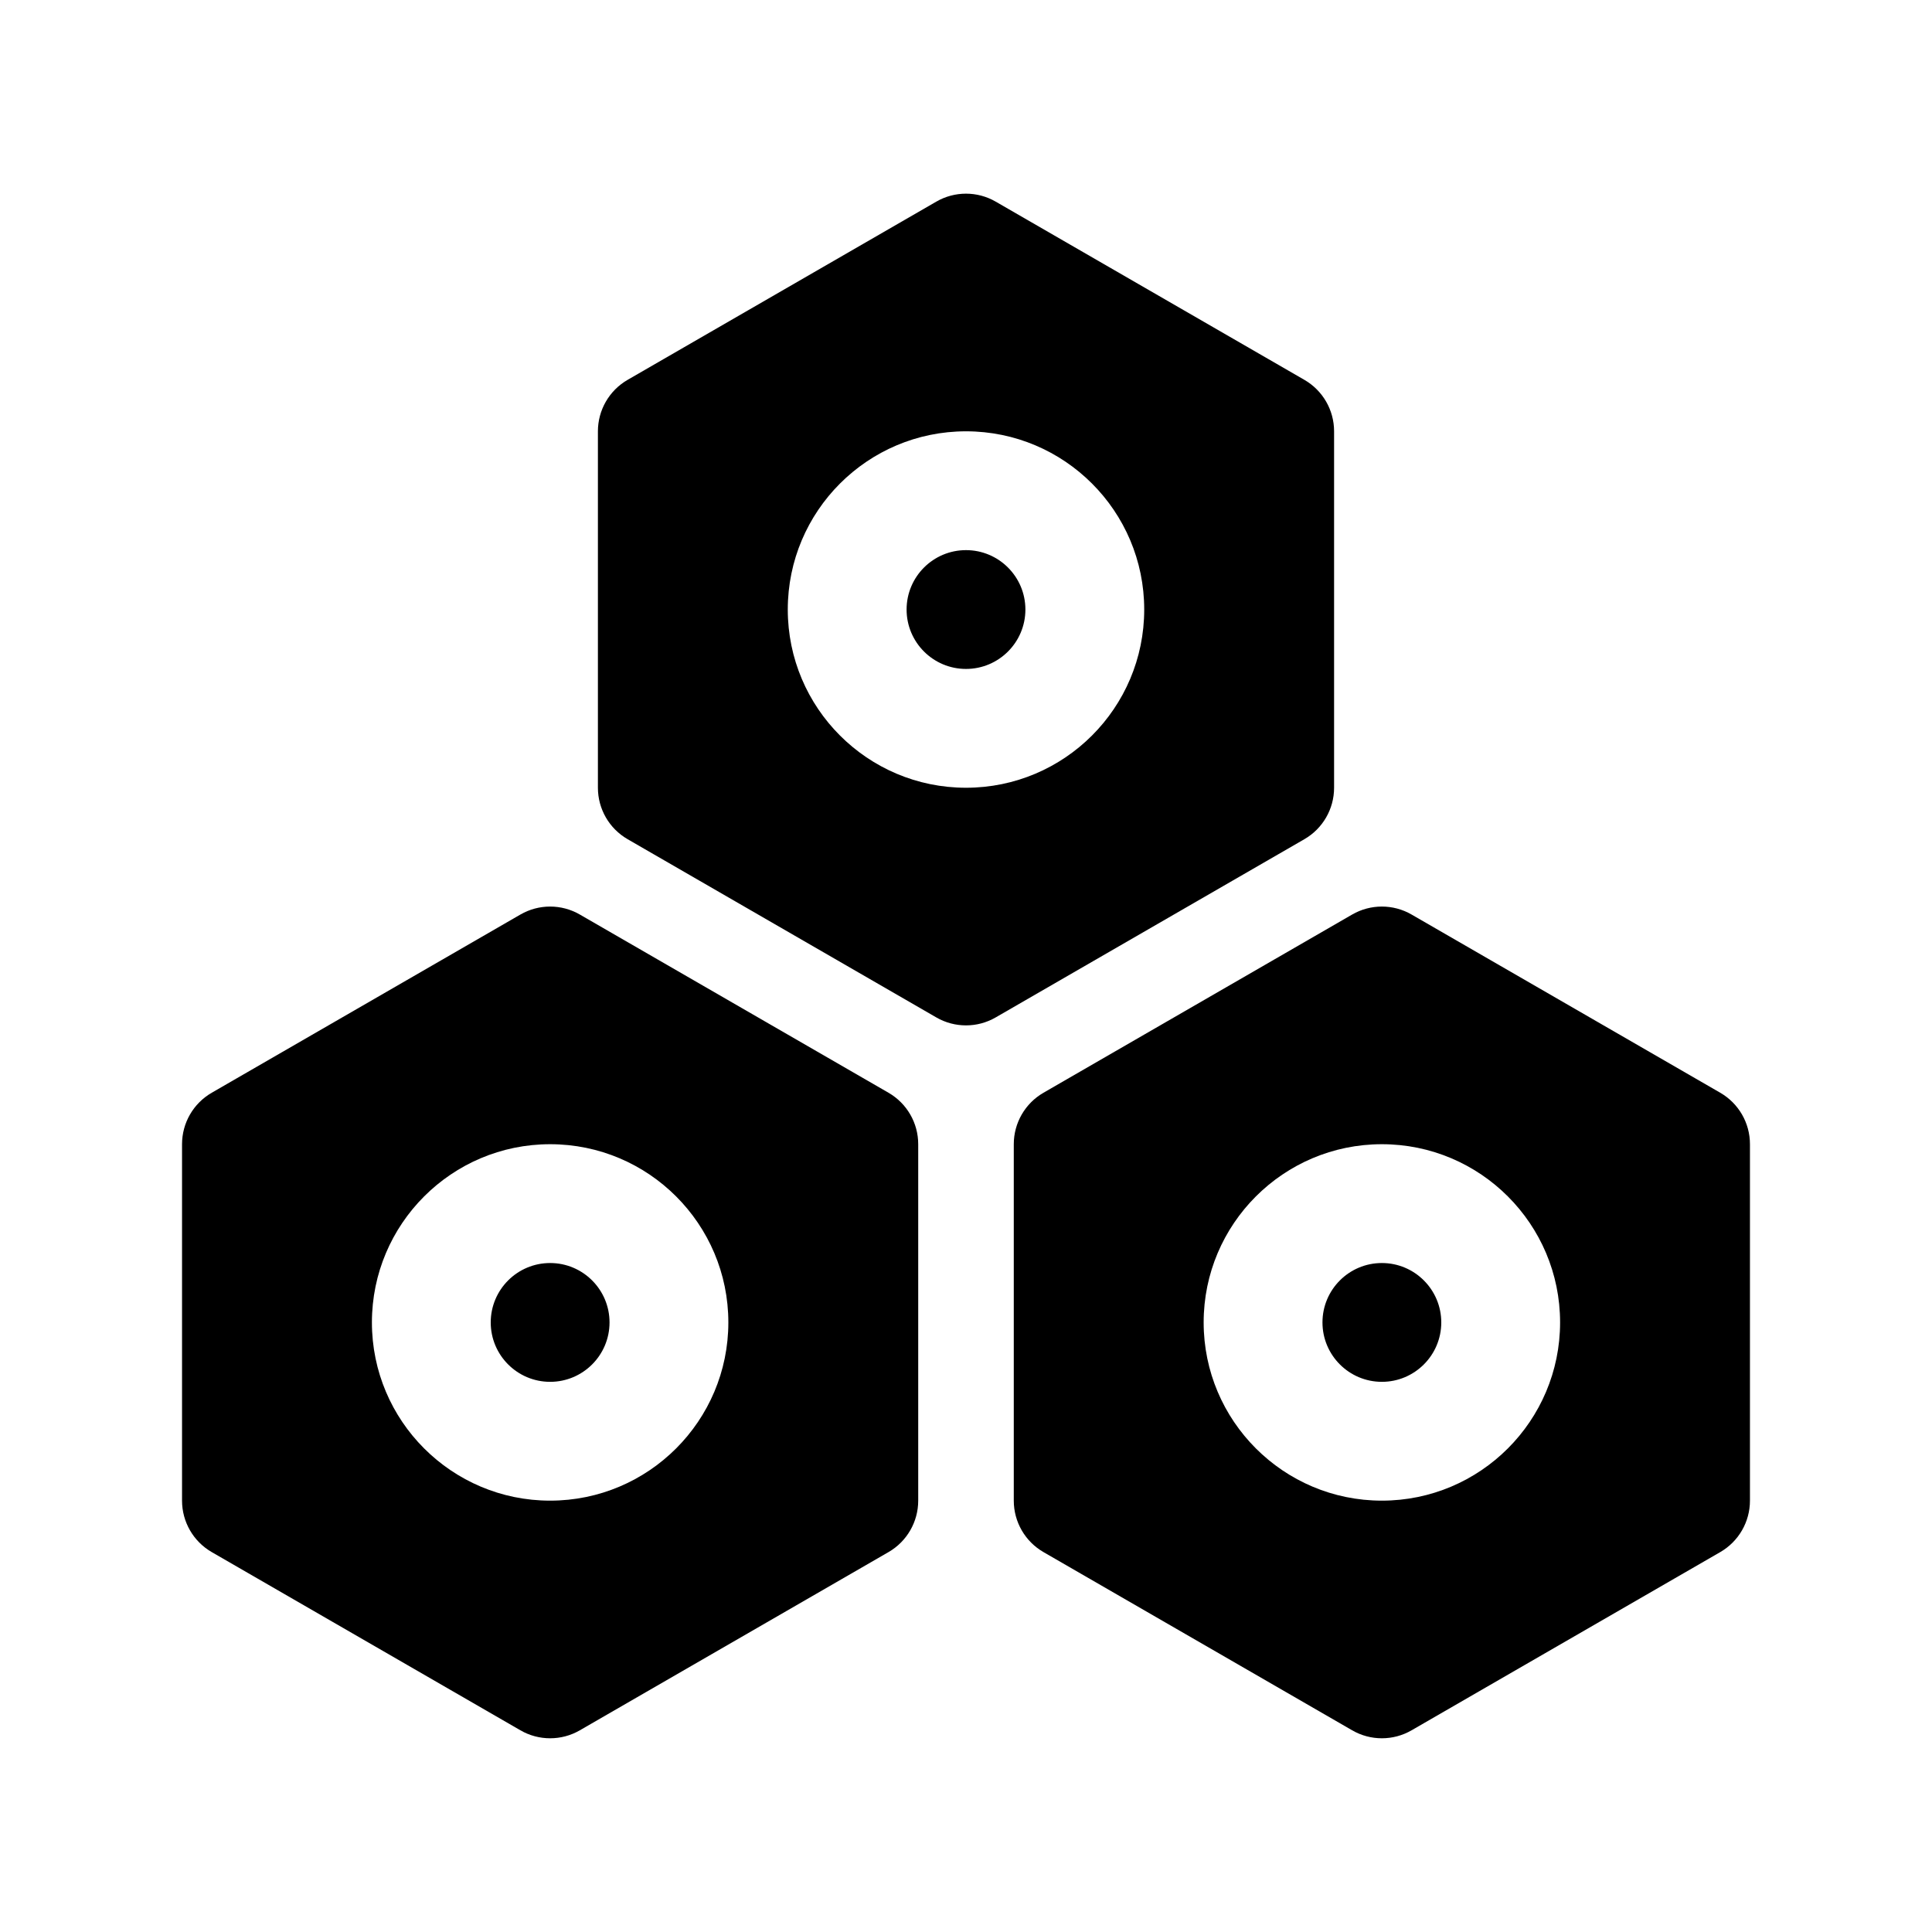
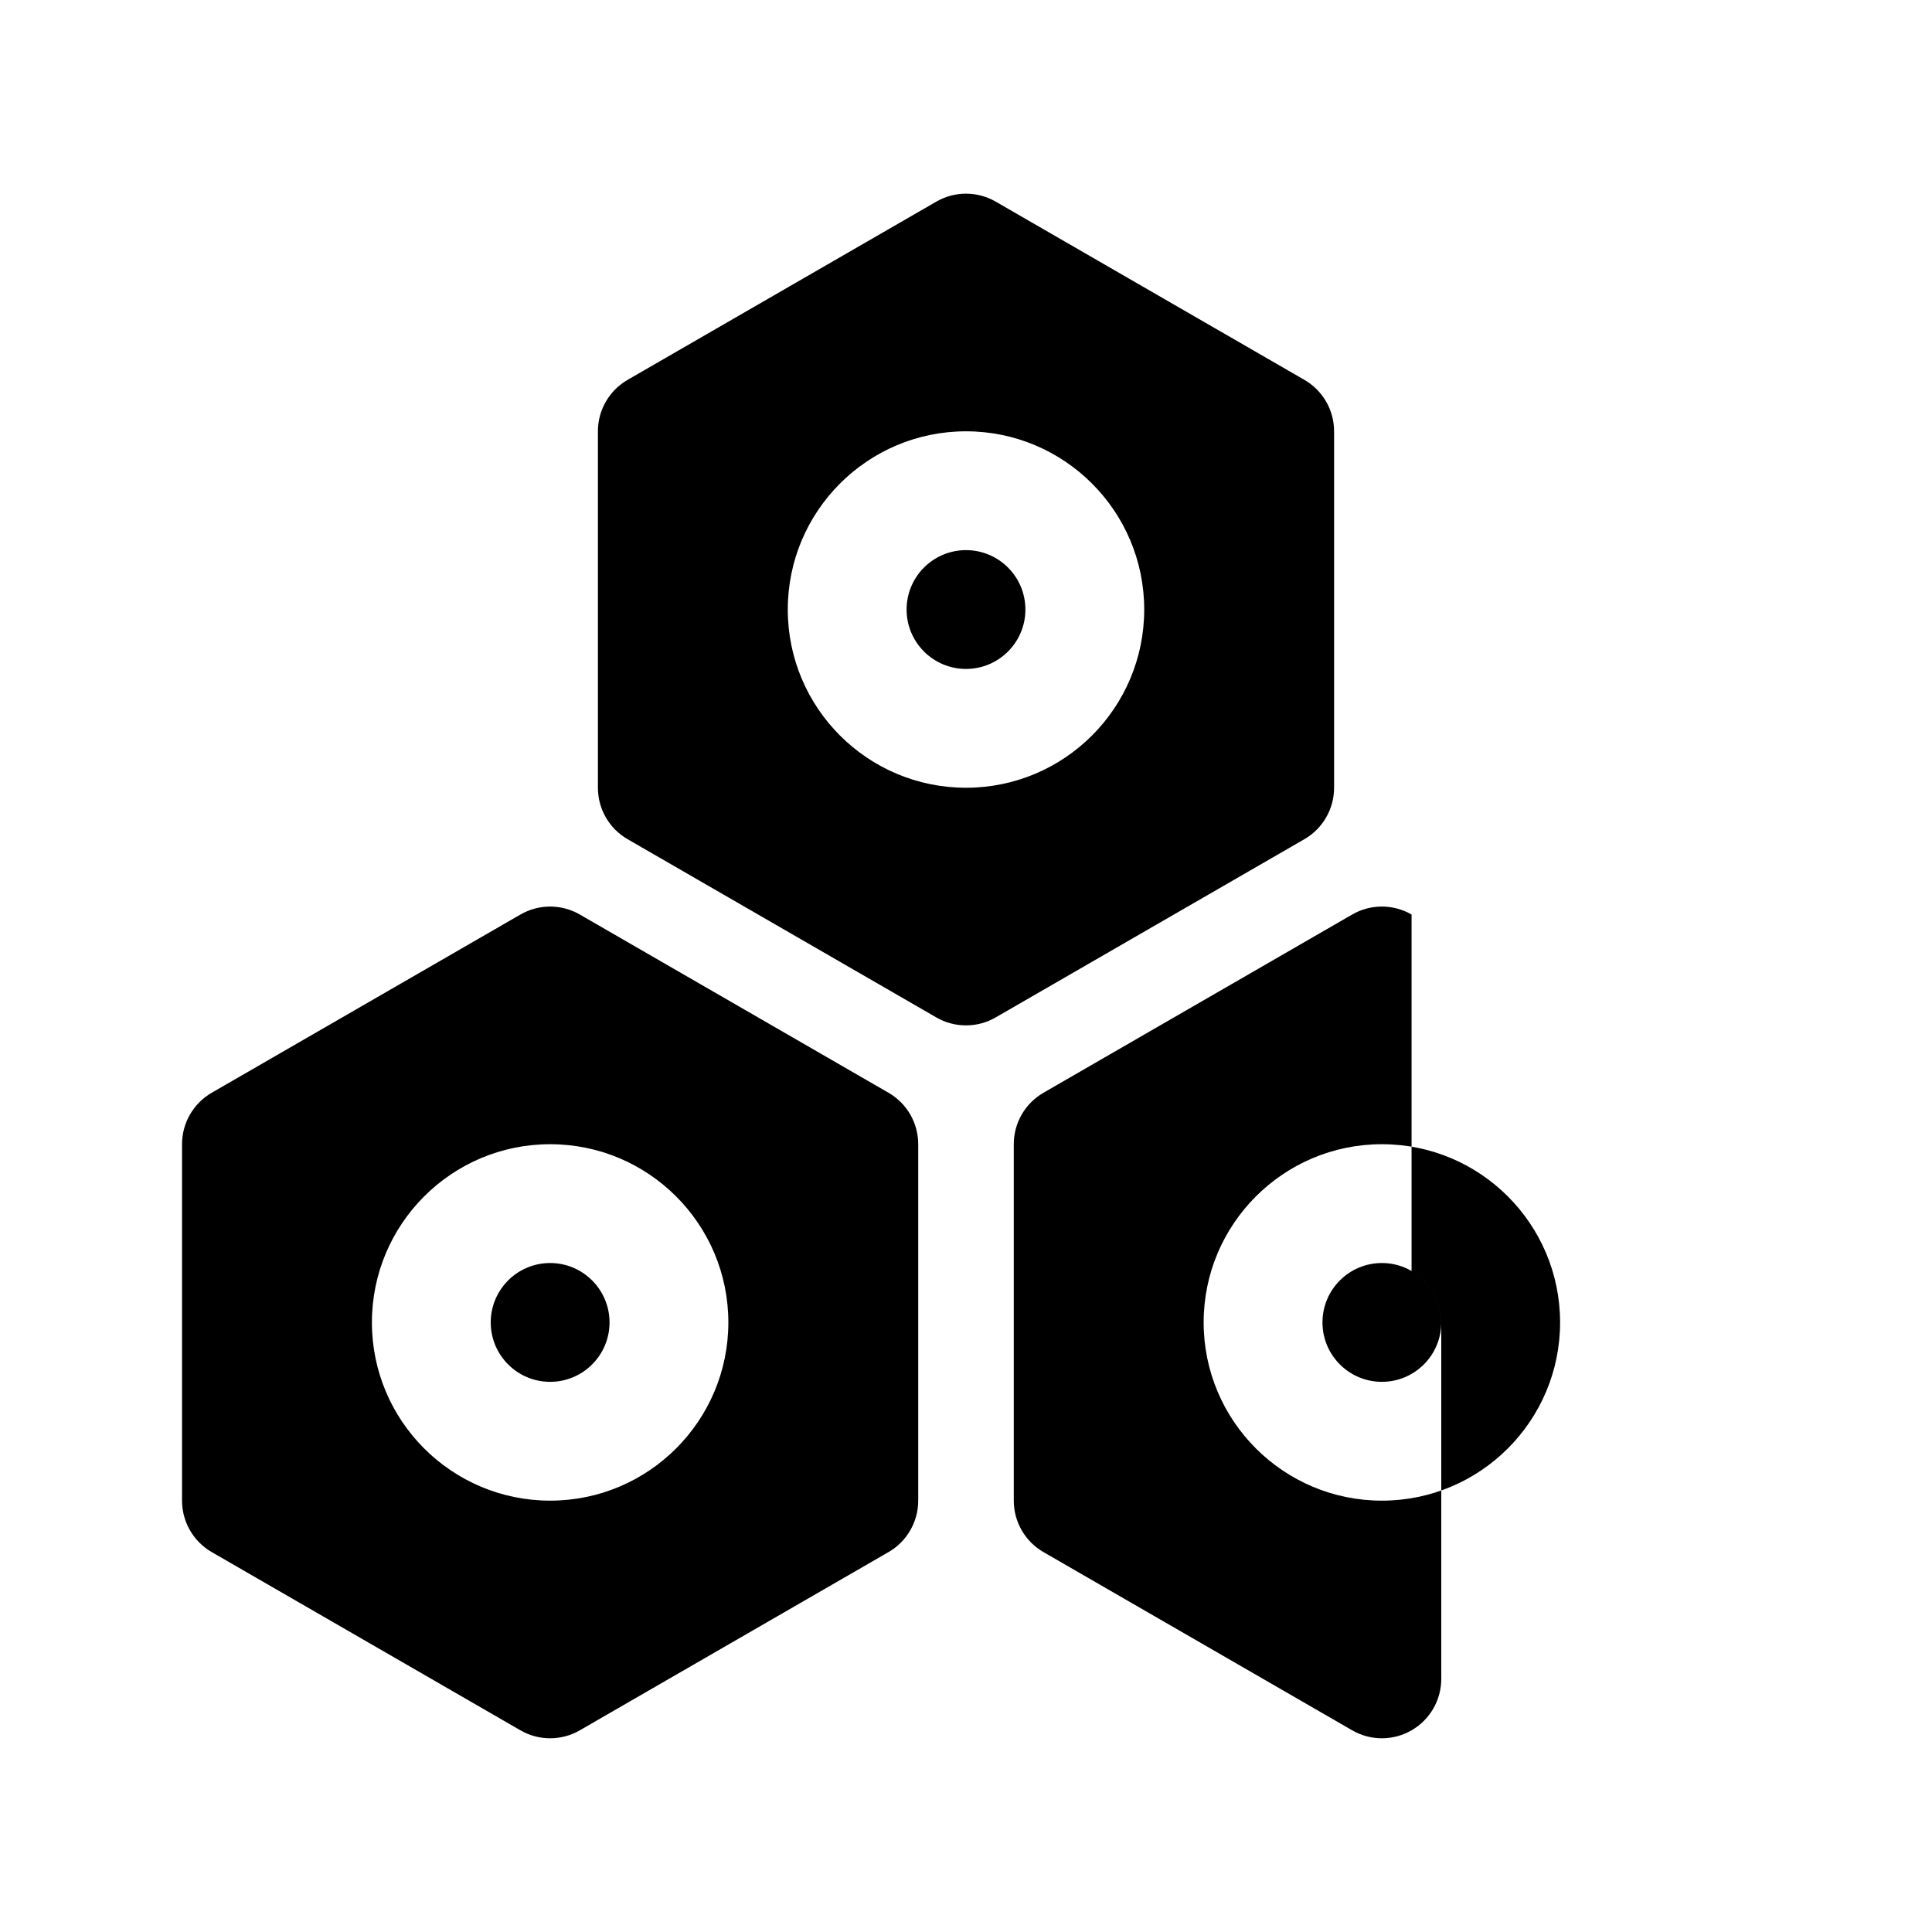
<svg xmlns="http://www.w3.org/2000/svg" fill="#000000" width="800px" height="800px" version="1.1" viewBox="144 144 512 512">
-   <path d="m297.66 386.36c-4.863-2.816-10.879-2.816-15.742 0l-81.805 47.23c-4.879 2.816-7.871 8.016-7.871 13.633v94.465c0 5.621 2.992 10.816 7.871 13.633l81.805 47.23c4.863 2.816 10.879 2.816 15.742 0l81.805-47.23c4.879-2.816 7.871-8.016 7.871-13.633v-94.465c0-5.621-2.992-10.816-7.871-13.633zm220.42 0c-4.863-2.816-10.879-2.816-15.742 0l-81.805 47.23c-4.879 2.816-7.871 8.016-7.871 13.633v94.465c0 5.621 2.992 10.816 7.871 13.633l81.805 47.23c4.863 2.816 10.879 2.816 15.742 0l81.805-47.23c4.879-2.816 7.871-8.016 7.871-13.633v-94.465c0-5.621-2.992-10.816-7.871-13.633zm-228.29 60.867c-26.07 0-47.23 21.16-47.23 47.23 0 26.07 21.16 47.23 47.23 47.23 26.07 0 47.23-21.16 47.23-47.23 0-26.07-21.16-47.23-47.23-47.23zm220.42 0c-26.07 0-47.23 21.16-47.23 47.23 0 26.07 21.16 47.23 47.23 47.23 26.07 0 47.23-21.16 47.23-47.23 0-26.07-21.16-47.23-47.23-47.23zm-220.42 31.488c8.691 0 15.742 7.055 15.742 15.742 0 8.691-7.055 15.742-15.742 15.742-8.691 0-15.742-7.055-15.742-15.742 0-8.691 7.055-15.742 15.742-15.742zm220.42 0c8.691 0 15.742 7.055 15.742 15.742 0 8.691-7.055 15.742-15.742 15.742-8.691 0-15.742-7.055-15.742-15.742 0-8.691 7.055-15.742 15.742-15.742zm-102.34-281.28c-4.863-2.816-10.879-2.816-15.742 0l-81.805 47.23c-4.879 2.816-7.871 8.016-7.871 13.633v94.465c0 5.621 2.992 10.816 7.871 13.633l81.805 47.23c4.863 2.816 10.879 2.816 15.742 0l81.805-47.23c4.879-2.816 7.871-8.016 7.871-13.633v-94.465c0-5.621-2.992-10.816-7.871-13.633zm-7.871 60.867c-26.07 0-47.23 21.16-47.23 47.23 0 26.07 21.16 47.23 47.23 47.23 26.07 0 47.23-21.16 47.23-47.23 0-26.07-21.16-47.23-47.23-47.23zm0 31.488c8.691 0 15.742 7.055 15.742 15.742 0 8.691-7.055 15.742-15.742 15.742-8.691 0-15.742-7.055-15.742-15.742 0-8.691 7.055-15.742 15.742-15.742z" fill-rule="evenodd" />
+   <path d="m297.66 386.36c-4.863-2.816-10.879-2.816-15.742 0l-81.805 47.23c-4.879 2.816-7.871 8.016-7.871 13.633v94.465c0 5.621 2.992 10.816 7.871 13.633l81.805 47.23c4.863 2.816 10.879 2.816 15.742 0l81.805-47.23c4.879-2.816 7.871-8.016 7.871-13.633v-94.465c0-5.621-2.992-10.816-7.871-13.633zm220.42 0c-4.863-2.816-10.879-2.816-15.742 0l-81.805 47.23c-4.879 2.816-7.871 8.016-7.871 13.633v94.465c0 5.621 2.992 10.816 7.871 13.633l81.805 47.23c4.863 2.816 10.879 2.816 15.742 0c4.879-2.816 7.871-8.016 7.871-13.633v-94.465c0-5.621-2.992-10.816-7.871-13.633zm-228.29 60.867c-26.07 0-47.23 21.16-47.23 47.23 0 26.07 21.16 47.23 47.23 47.23 26.07 0 47.23-21.16 47.23-47.23 0-26.07-21.16-47.23-47.23-47.23zm220.42 0c-26.07 0-47.23 21.16-47.23 47.23 0 26.07 21.16 47.23 47.23 47.23 26.07 0 47.23-21.16 47.23-47.23 0-26.07-21.16-47.23-47.23-47.23zm-220.42 31.488c8.691 0 15.742 7.055 15.742 15.742 0 8.691-7.055 15.742-15.742 15.742-8.691 0-15.742-7.055-15.742-15.742 0-8.691 7.055-15.742 15.742-15.742zm220.42 0c8.691 0 15.742 7.055 15.742 15.742 0 8.691-7.055 15.742-15.742 15.742-8.691 0-15.742-7.055-15.742-15.742 0-8.691 7.055-15.742 15.742-15.742zm-102.34-281.28c-4.863-2.816-10.879-2.816-15.742 0l-81.805 47.23c-4.879 2.816-7.871 8.016-7.871 13.633v94.465c0 5.621 2.992 10.816 7.871 13.633l81.805 47.23c4.863 2.816 10.879 2.816 15.742 0l81.805-47.23c4.879-2.816 7.871-8.016 7.871-13.633v-94.465c0-5.621-2.992-10.816-7.871-13.633zm-7.871 60.867c-26.07 0-47.23 21.16-47.23 47.23 0 26.07 21.16 47.23 47.23 47.23 26.07 0 47.23-21.16 47.23-47.23 0-26.07-21.16-47.23-47.23-47.23zm0 31.488c8.691 0 15.742 7.055 15.742 15.742 0 8.691-7.055 15.742-15.742 15.742-8.691 0-15.742-7.055-15.742-15.742 0-8.691 7.055-15.742 15.742-15.742z" fill-rule="evenodd" />
</svg>